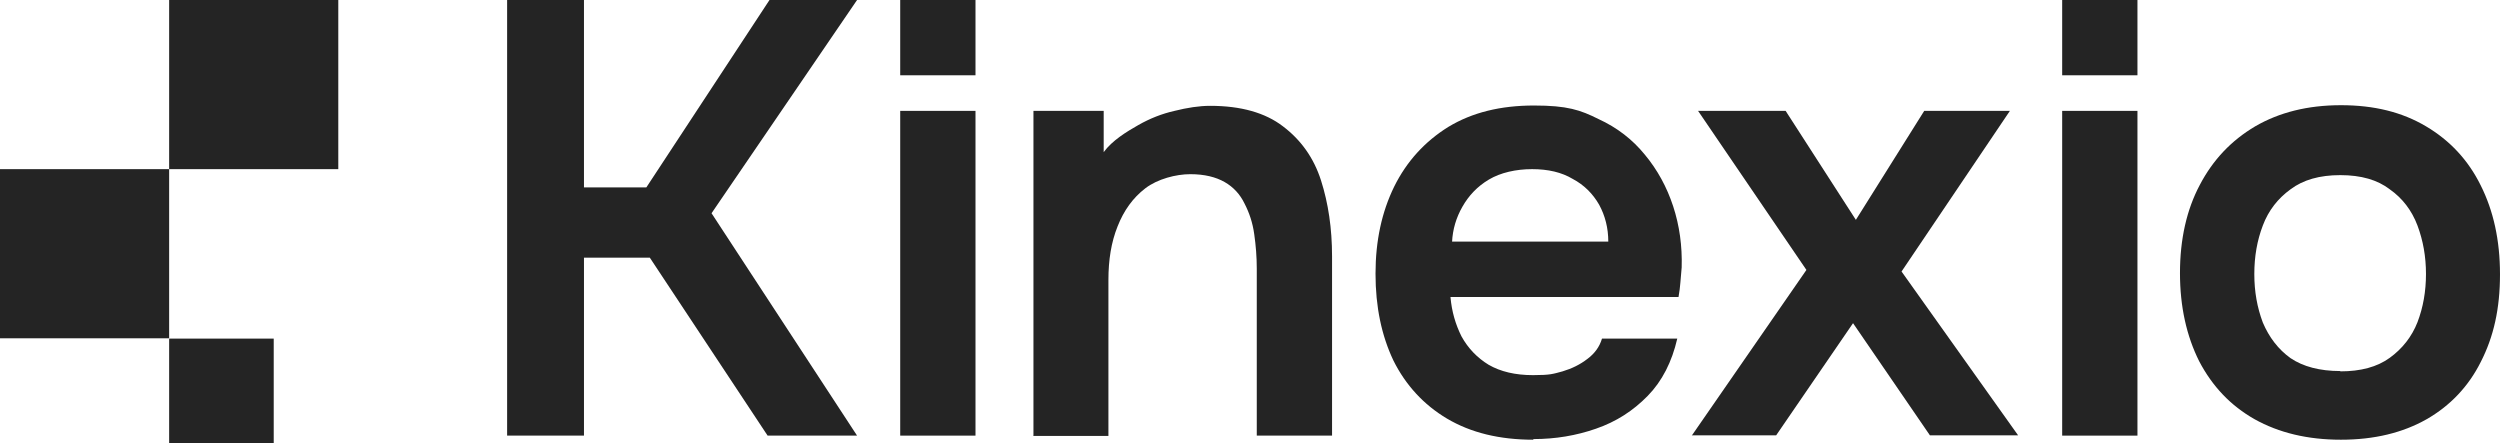
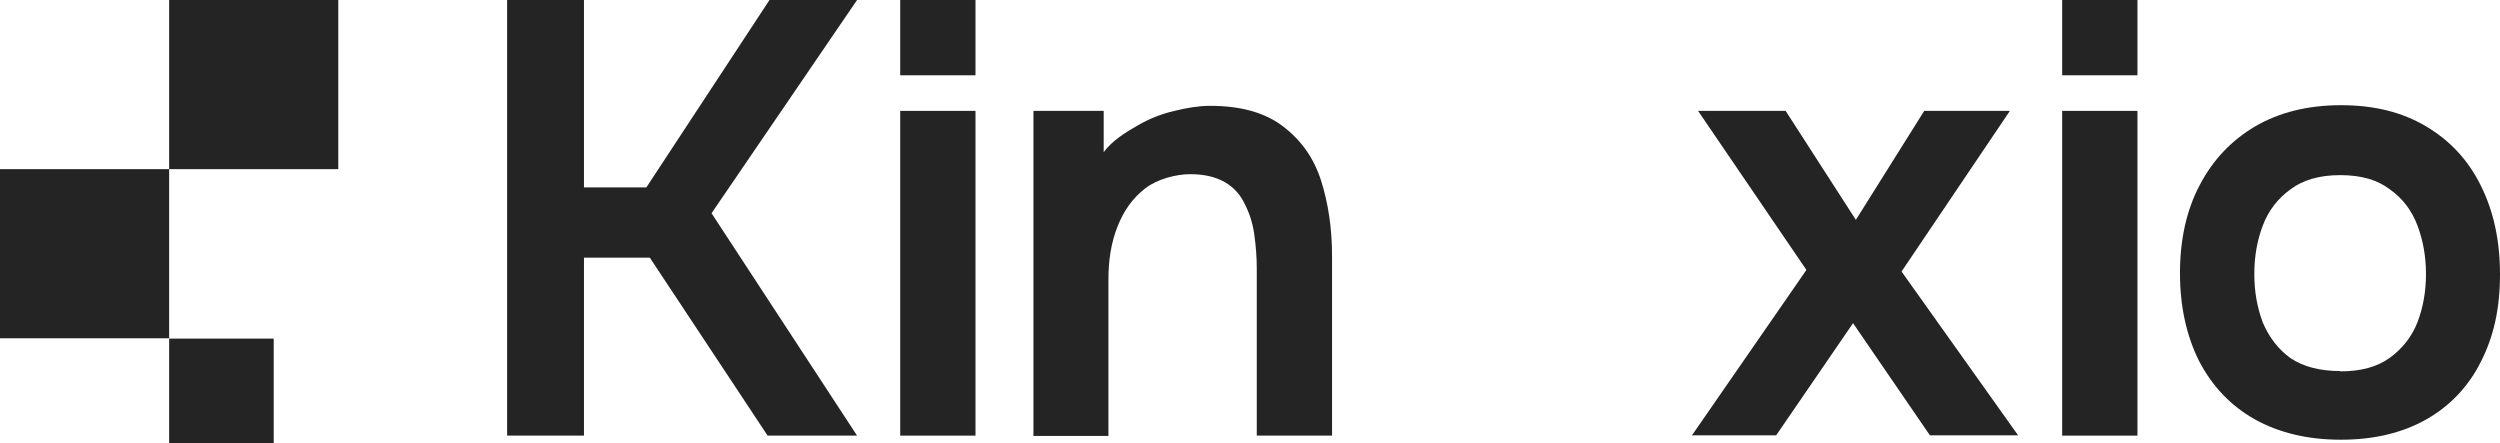
<svg xmlns="http://www.w3.org/2000/svg" viewBox="0 0 793.7 140.7">
  <defs>
    <style>      .cls-1 {        fill: #242424;      }    </style>
  </defs>
  <g>
    <g id="Layer_1">
      <g>
        <g>
          <rect class="cls-1" x="0" y="53.7" width="53.7" height="53.7" />
          <rect class="cls-1" x="53.7" width="53.7" height="53.7" />
          <rect class="cls-1" x="53.7" y="107.5" width="33.2" height="33.2" />
        </g>
        <g>
          <path class="cls-1" d="M743.2,139.6c-10.6,0-19.7-2.2-27.4-6.5-7.6-4.3-13.4-10.4-17.6-18.4-4-8-6.1-17.3-6.1-28s2.1-20.1,6.3-28c4.2-8,10-14.1,17.6-18.6,7.6-4.4,16.6-6.7,27.2-6.7s19.4,2.2,27,6.7,13.4,10.7,17.4,18.8c4,8,6.1,17.3,6.1,28.2s-2,19.8-6.1,27.8c-3.9,7.8-9.7,13.9-17.2,18.2-7.6,4.3-16.6,6.5-27.2,6.5h0ZM743,117.9c6.5,0,11.7-1.4,15.7-4.3,4-2.9,7-6.7,8.8-11.3,1.8-4.7,2.7-9.8,2.7-15.3s-.9-10.6-2.7-15.4c-1.8-4.8-4.8-8.7-8.8-11.5-3.9-3-9.1-4.5-15.7-4.5s-11.8,1.5-15.8,4.5c-4,2.9-7,6.7-8.8,11.5-1.8,4.7-2.7,9.8-2.7,15.4s.9,10.6,2.7,15.4c2,4.7,4.9,8.5,8.8,11.3,4,2.7,9.3,4.1,15.8,4.1Z" />
          <path class="cls-1" d="M654.7,138.3V35.2h23.9v103.1h-23.9Z" />
          <path class="cls-1" d="M537.1,138.3l36.4-52.6-34.4-50.5h27.8l22.3,34.6,21.7-34.6h27.2l-34.4,51,37,52h-28l-24.4-35.6-24.4,35.6h-26.6,0Z" />
-           <path class="cls-1" d="M486.8,139.6c-10.7,0-19.8-2.2-27.4-6.7-7.4-4.4-13.1-10.6-17-18.4-3.8-8-5.7-17.1-5.7-27.6s2-19.6,5.9-27.6c4-8.1,9.8-14.4,17.2-19,7.6-4.6,16.6-6.8,27.2-6.8s14.7,1.4,20.5,4.3c5.9,2.7,10.8,6.5,14.7,11.3,4,4.8,7,10.3,9,16.4,2,6.1,2.9,12.6,2.7,19.4-.1,1.6-.3,3.1-.4,4.7-.1,1.4-.3,3-.6,4.7h-72.4c.4,4.6,1.6,8.7,3.5,12.5,2.1,3.8,5,6.8,8.6,9,3.8,2.2,8.5,3.3,14.1,3.3s6.4-.4,9.4-1.2c3-.9,5.6-2.2,7.8-3.9,2.3-1.7,3.9-3.8,4.7-6.5h23.9c-1.7,7.4-4.8,13.5-9.4,18.2-4.6,4.7-10,8.2-16.4,10.4-6.3,2.2-12.9,3.3-19.9,3.3h0ZM460.9,76.7h49.7c0-4.3-1-8.2-2.9-11.7-2-3.5-4.8-6.3-8.4-8.2-3.5-2.1-7.8-3.1-12.9-3.1s-10,1.1-13.7,3.3c-3.7,2.2-6.4,5.1-8.4,8.6-2,3.5-3.1,7.2-3.3,11.2h0Z" />
          <path class="cls-1" d="M328.1,138.3V35.2h22.3v13.1c2.7-3.7,7.3-6.5,11-8.6,3.7-2.1,7.5-3.6,11.5-4.5,4-1,7.8-1.6,11.3-1.6,9.8,0,17.5,2.2,23.1,6.5,5.7,4.3,9.8,10,12.1,17.2s3.5,15.2,3.5,24.1v56.9h-23.9v-53c0-3.8-.3-7.4-.8-10.9-.5-3.7-1.6-6.9-3.1-9.8-1.4-2.9-3.5-5.2-6.3-6.8s-6.4-2.5-10.9-2.5-10.4,1.5-14.3,4.5-6.8,7-8.8,12.1c-2,5-2.9,10.6-2.9,17v49.5h-23.9Z" />
          <path class="cls-1" d="M285.8,138.3V35.2h23.9v103.1h-23.9Z" />
          <path class="cls-1" d="M161,138.3V0h24.4v59.5h19.8L244.3,0h27.8l-46.2,67.7,46.2,70.6h-28.4l-37.4-56.5h-20.9v56.5h-24.4,0Z" />
          <rect class="cls-1" x="285.8" width="23.9" height="23.9" />
          <rect class="cls-1" x="654.7" width="23.9" height="23.9" />
        </g>
      </g>
    </g>
  </g>
</svg>